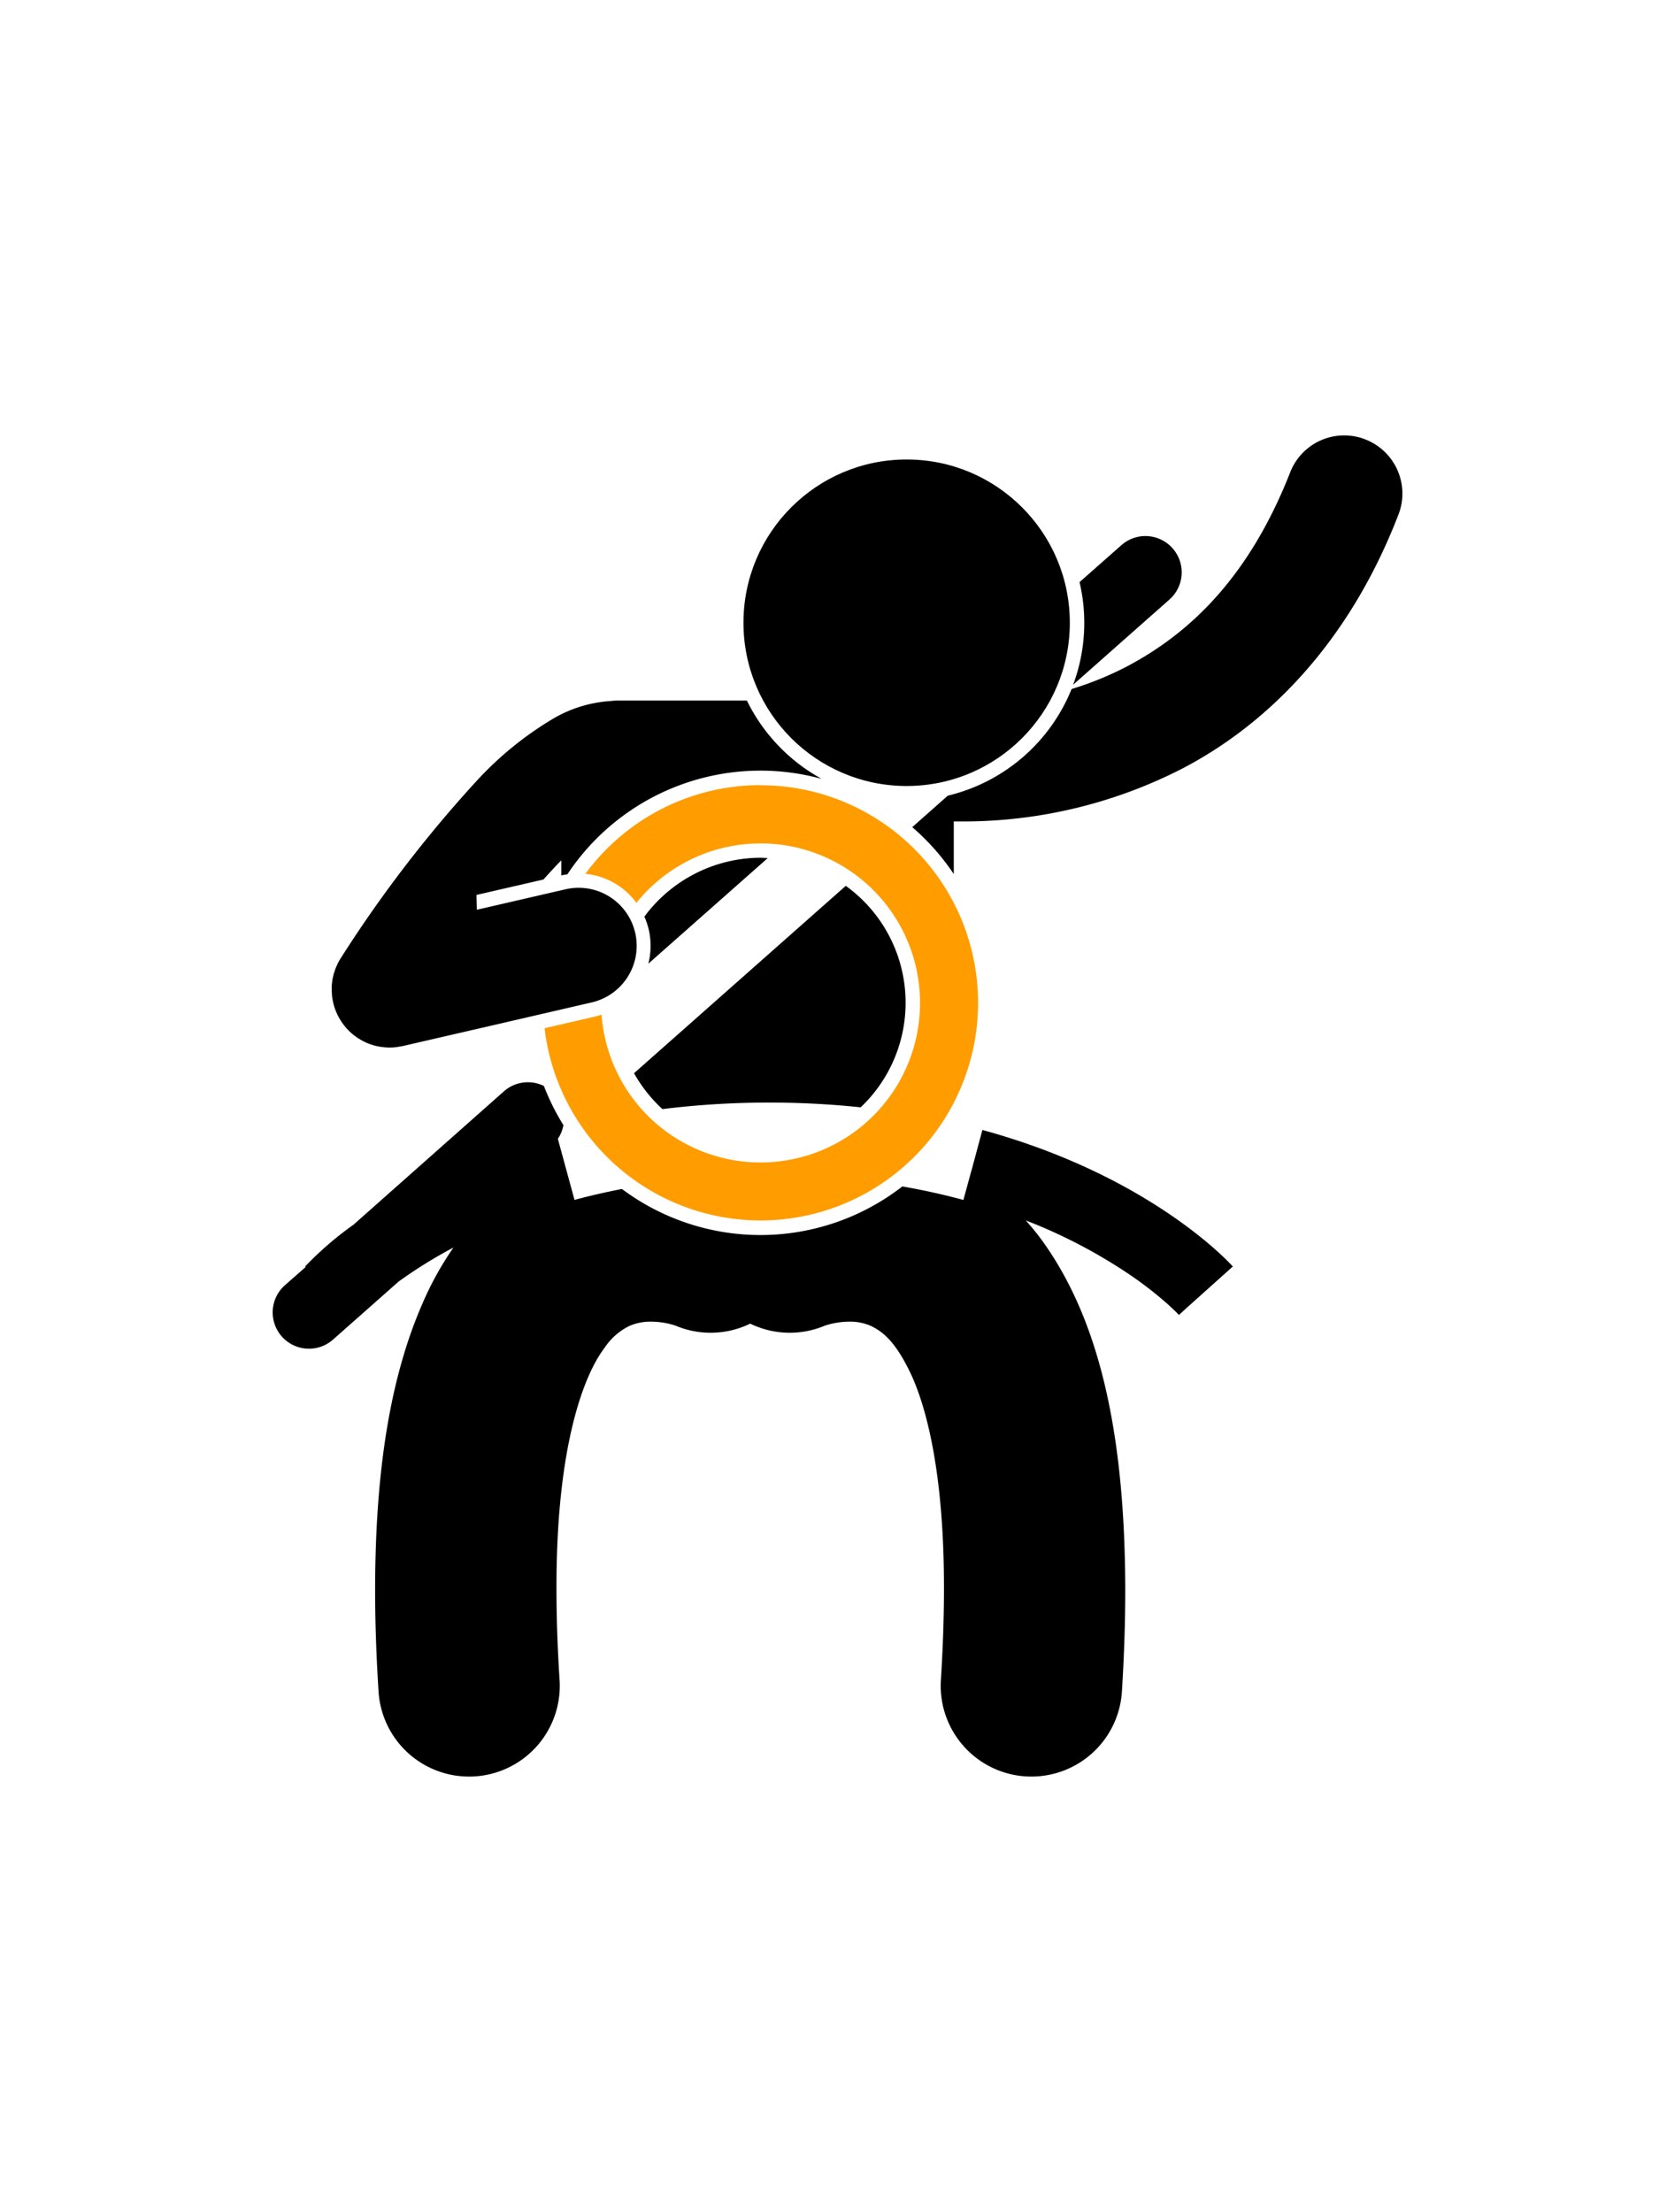
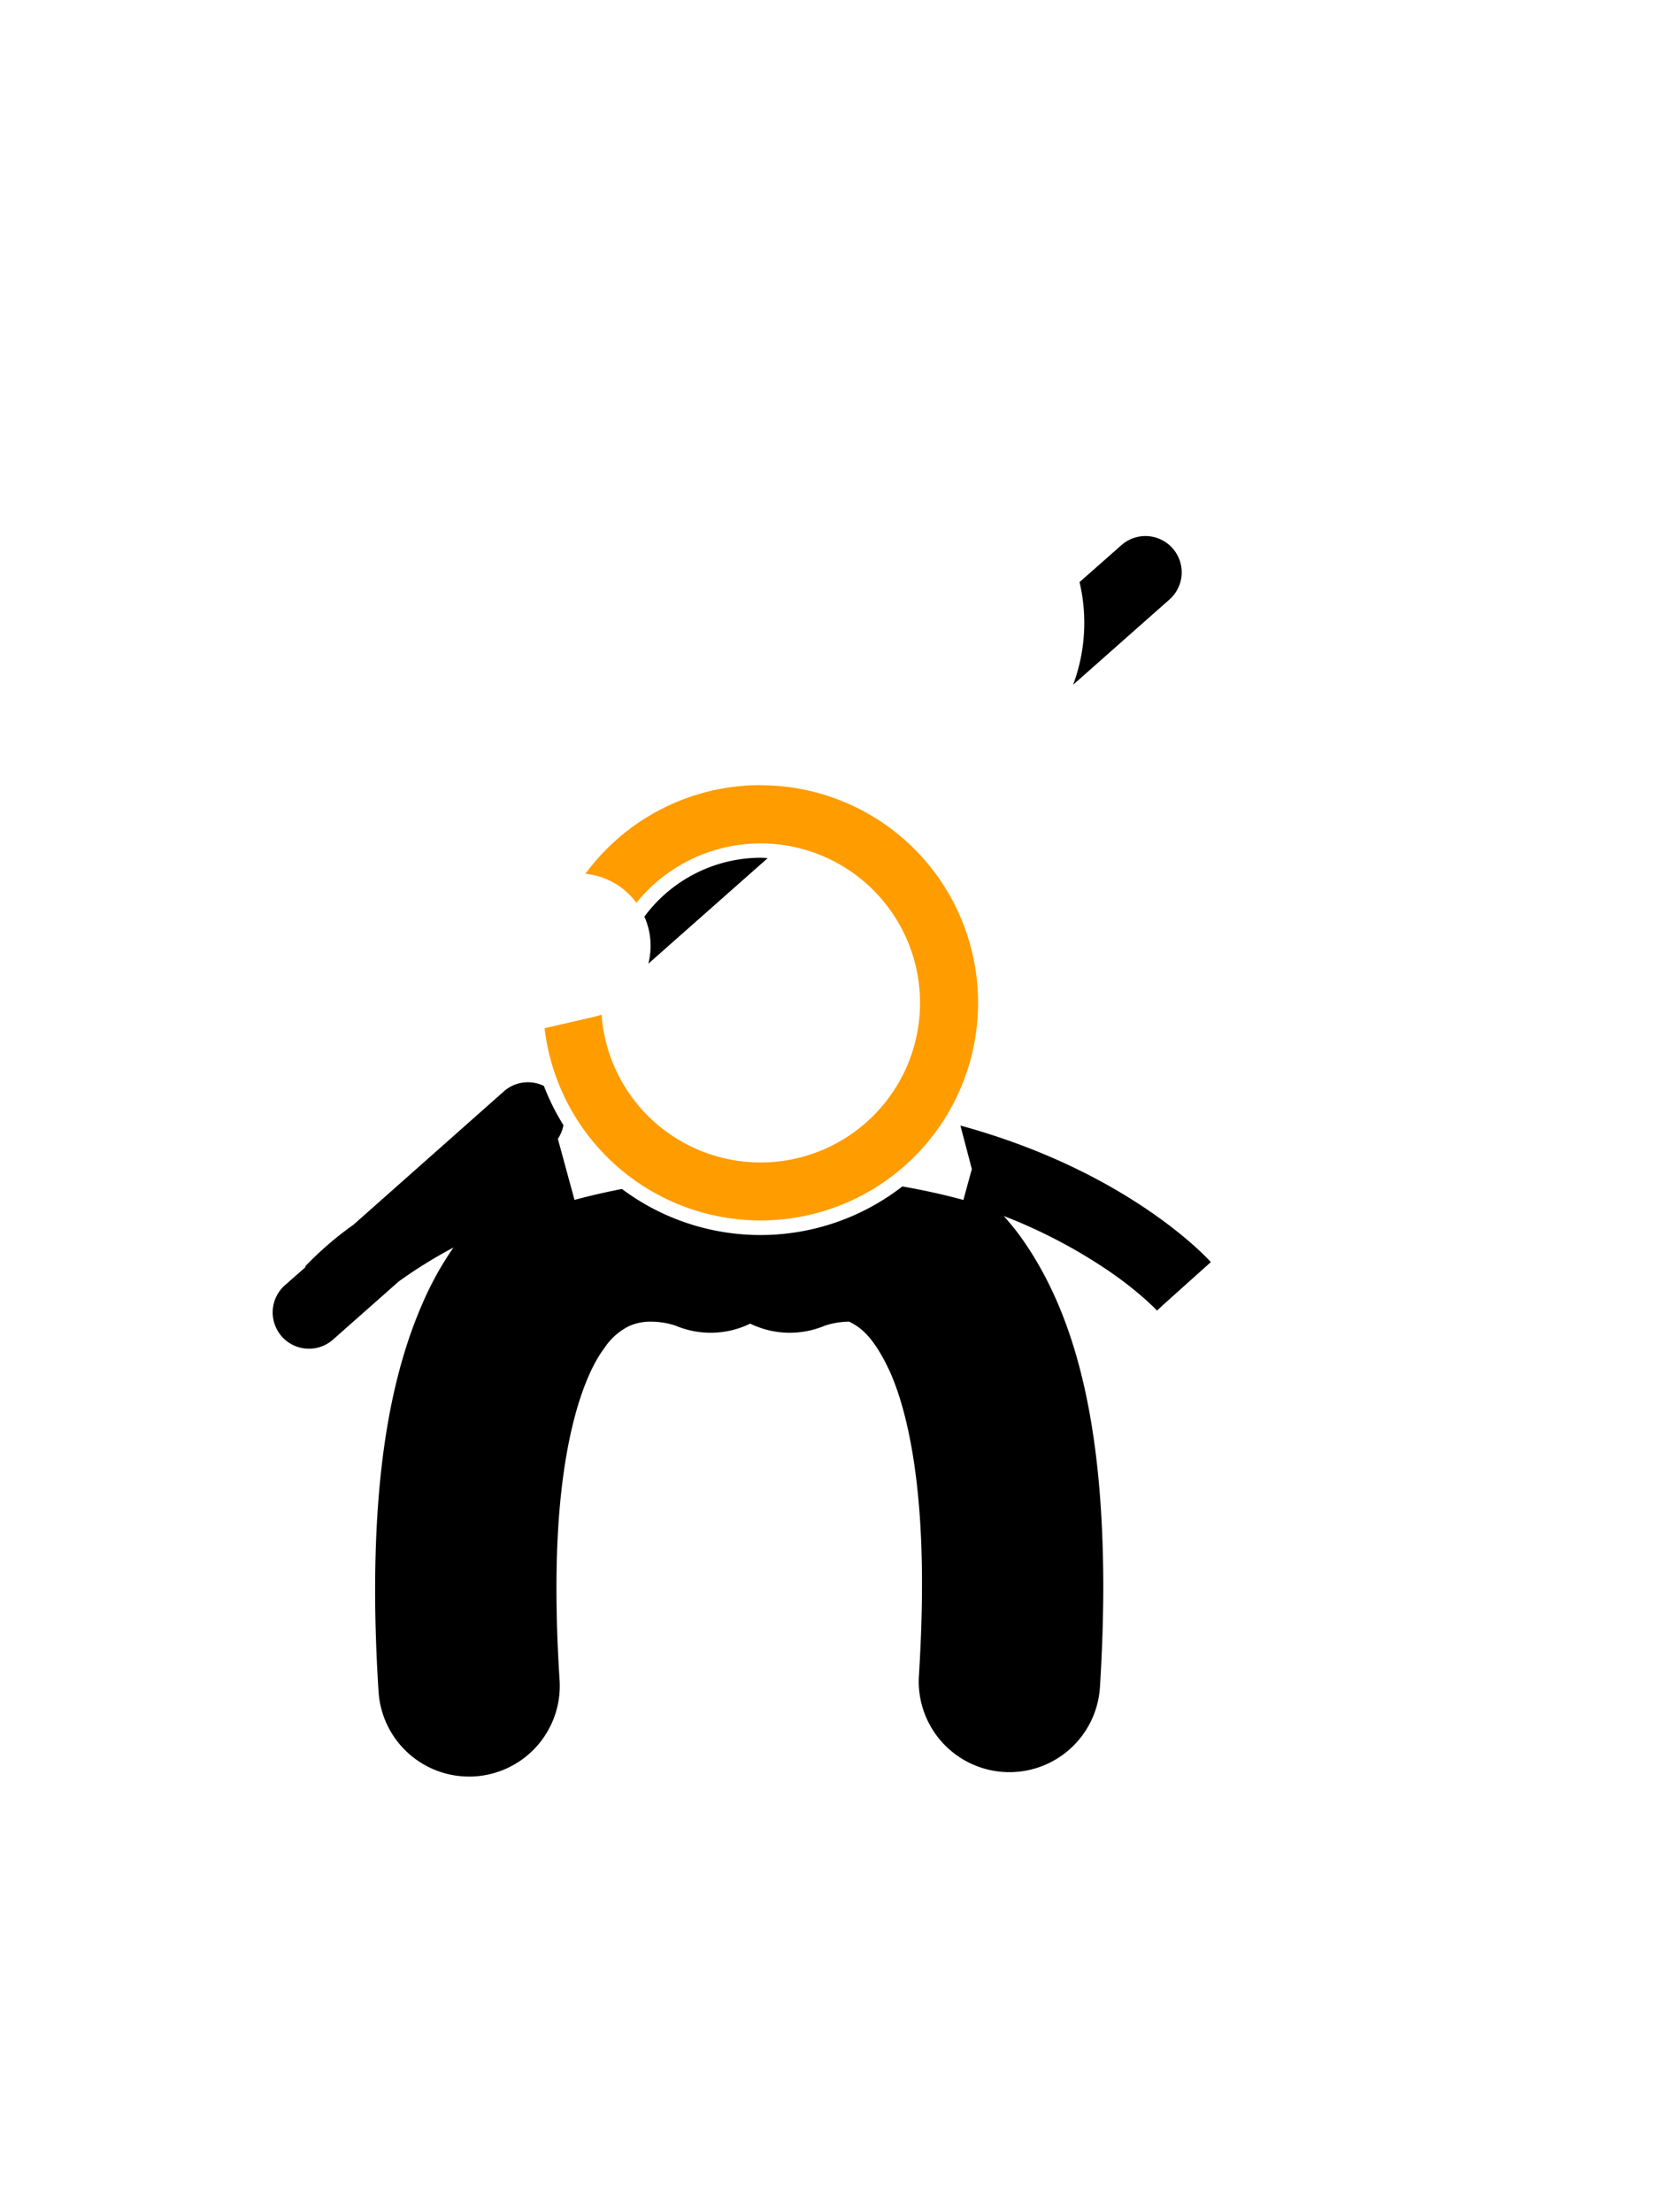
<svg xmlns="http://www.w3.org/2000/svg" width="100" height="132" viewBox="0 0 100 132">
  <g id="Movement_detaction" transform="translate(-8891 848)">
-     <rect id="Rectangle_38" data-name="Rectangle 38" width="100" height="132" transform="translate(8891 -848)" fill="none" />
    <g id="angry" transform="translate(8907.281 -836.937)">
-       <path id="Path_63" data-name="Path 63" d="M115.219,51.8a3.463,3.463,0,0,0-4.484,1.972c-2.5,6.365-6.079,9.63-9.7,11.556a19.368,19.368,0,0,1-3.348,1.37,10.645,10.645,0,0,1-7.39,6.364l-2.123,1.878a13.973,13.973,0,0,1,2.479,2.8V74.6h.4a28.647,28.647,0,0,0,13.2-3.133c4.989-2.585,9.935-7.372,12.949-15.182a3.465,3.465,0,0,0-1.977-4.481Z" transform="translate(-49.992 -36.644)" />
-       <path id="Path_64" data-name="Path 64" d="M62.462,113.64,49.82,124.822a8.734,8.734,0,0,0,1.695,2.141,51.713,51.713,0,0,1,6.365-.39,52.294,52.294,0,0,1,5.472.284,8.6,8.6,0,0,0-.889-13.217Z" transform="translate(-28.249 -71.841)" />
      <path id="Path_65" data-name="Path 65" d="M51.25,113.278a4.406,4.406,0,0,1,.261.778,4.31,4.31,0,0,1-.025,2.031l7.126-6.3c-.141-.007-.281-.022-.424-.023A8.667,8.667,0,0,0,51.25,113.278Z" transform="translate(-29.06 -69.642)" />
      <path id="Path_68" data-name="Path 68" d="M110.379,74.3l5.745-5.081a2.165,2.165,0,1,0-2.868-3.244l-2.5,2.205a10.574,10.574,0,0,1-.38,6.117Z" transform="translate(-62.587 -44.506)" />
-       <path id="Path_69" data-name="Path 69" d="M41.741,145.9l-.082.286-.424,1.552c-1.133-.309-2.35-.581-3.644-.807a13.818,13.818,0,0,1-16.742.151c-.992.194-1.939.412-2.831.653l-.994-3.645a2.134,2.134,0,0,0,.332-.817,13.787,13.787,0,0,1-1.165-2.337,2.162,2.162,0,0,0-2.388.32h0l-8.983,7.961a19.9,19.9,0,0,0-2.884,2.49l.033.03L.729,152.827A2.165,2.165,0,1,0,3.6,156.071l3.92-3.466a28.271,28.271,0,0,1,3.272-2.029,18.985,18.985,0,0,0-1.86,3.363c-1.832,4.2-2.809,9.643-2.818,17.045,0,1.9.067,3.927.206,6.1a5.413,5.413,0,0,0,5.4,5.063c.117,0,.234,0,.353-.011a5.412,5.412,0,0,0,5.054-5.749c-.127-1.96-.185-3.761-.185-5.406-.022-8.592,1.651-12.822,2.867-14.415a3.777,3.777,0,0,1,1.479-1.307A3.135,3.135,0,0,1,22.595,155a4.8,4.8,0,0,1,1.177.155c.144.038.245.073.287.087l.014.006a5.394,5.394,0,0,0,4.434-.13,5.4,5.4,0,0,0,4.466.118A4.8,4.8,0,0,1,34.421,155a3.111,3.111,0,0,1,1.312.263c.579.3,1.41.769,2.442,3.022.994,2.236,1.913,6.271,1.9,12.695q0,2.468-.183,5.411a5.413,5.413,0,0,0,5.059,5.745c.117.007.233.011.348.011a5.414,5.414,0,0,0,5.4-5.07c.136-2.171.2-4.2.2-6.1-.022-9.841-1.72-16.31-4.955-20.805-.313-.43-.645-.831-.987-1.214a31.2,31.2,0,0,1,6.15,3.2,22.109,22.109,0,0,1,2.328,1.8c.245.221.426.394.537.506.056.056.094.1.115.118l.016.016,0,.006.466-.429,2.752-2.466h0c-.188-.211-4.93-5.415-14.952-8.147h0Z" transform="translate(0 -87.194)" />
-       <circle id="Ellipse_3" data-name="Ellipse 3" cx="9.742" cy="9.742" r="9.742" transform="translate(28.105 16.357)" />
+       <path id="Path_69" data-name="Path 69" d="M41.741,145.9l-.082.286-.424,1.552c-1.133-.309-2.35-.581-3.644-.807a13.818,13.818,0,0,1-16.742.151c-.992.194-1.939.412-2.831.653l-.994-3.645a2.134,2.134,0,0,0,.332-.817,13.787,13.787,0,0,1-1.165-2.337,2.162,2.162,0,0,0-2.388.32h0l-8.983,7.961a19.9,19.9,0,0,0-2.884,2.49l.033.03L.729,152.827A2.165,2.165,0,1,0,3.6,156.071l3.92-3.466a28.271,28.271,0,0,1,3.272-2.029,18.985,18.985,0,0,0-1.86,3.363c-1.832,4.2-2.809,9.643-2.818,17.045,0,1.9.067,3.927.206,6.1a5.413,5.413,0,0,0,5.4,5.063c.117,0,.234,0,.353-.011a5.412,5.412,0,0,0,5.054-5.749c-.127-1.96-.185-3.761-.185-5.406-.022-8.592,1.651-12.822,2.867-14.415a3.777,3.777,0,0,1,1.479-1.307A3.135,3.135,0,0,1,22.595,155a4.8,4.8,0,0,1,1.177.155c.144.038.245.073.287.087l.014.006a5.394,5.394,0,0,0,4.434-.13,5.4,5.4,0,0,0,4.466.118A4.8,4.8,0,0,1,34.421,155c.579.3,1.41.769,2.442,3.022.994,2.236,1.913,6.271,1.9,12.695q0,2.468-.183,5.411a5.413,5.413,0,0,0,5.059,5.745c.117.007.233.011.348.011a5.414,5.414,0,0,0,5.4-5.07c.136-2.171.2-4.2.2-6.1-.022-9.841-1.72-16.31-4.955-20.805-.313-.43-.645-.831-.987-1.214a31.2,31.2,0,0,1,6.15,3.2,22.109,22.109,0,0,1,2.328,1.8c.245.221.426.394.537.506.056.056.094.1.115.118l.016.016,0,.006.466-.429,2.752-2.466h0c-.188-.211-4.93-5.415-14.952-8.147h0Z" transform="translate(0 -87.194)" />
      <path id="Path_70" data-name="Path 70" d="M50.384,99.763a12.97,12.97,0,0,0-10.461,5.291,4.3,4.3,0,0,1,3.046,1.731,9.52,9.52,0,1,1-2.083,6.675,4.335,4.335,0,0,1-.425.122l-2.977.687a12.985,12.985,0,1,0,12.9-14.5Z" transform="translate(-21.254 -63.973)" fill="#ff9c00" />
-       <path id="Path_71" data-name="Path 71" d="M23.611,106.127a3.465,3.465,0,1,0-1.559-6.752l-5.263,1.214-.022-.884,4-.922c.357-.4.713-.785,1.062-1.143v.9l.026-.006c.112-.026.225-.042.338-.059A13.832,13.832,0,0,1,37.378,92.78a10.68,10.68,0,0,1-4.467-4.674H25.179a3.3,3.3,0,0,0-.408.028,7.748,7.748,0,0,0-3.33.995,20.271,20.271,0,0,0-4.707,3.816,76.046,76.046,0,0,0-8.08,10.548,3.606,3.606,0,0,0-.182.322l0,.009c-.048.1-.092.2-.131.3-.013.038-.024.075-.037.112-.024.069-.048.138-.068.209-.011.045-.02.089-.029.133-.016.065-.031.131-.042.2-.008.044-.011.087-.017.131-.008.069-.019.137-.023.207v.123c0,.072,0,.143,0,.216,0,.043.007.082.009.127,0,.07.008.14.018.212a3.241,3.241,0,0,0,.059.327v.01c.024.1.053.207.087.308a.152.152,0,0,1,.007.018c.032.1.069.189.109.28.01.024.022.046.032.069.033.073.069.145.107.214l.053.091c.035.06.072.119.111.177.023.033.047.067.07.1.038.052.082.1.118.153l.082.1c.042.047.087.094.131.139s.06.062.091.091c.069.065.14.127.214.185.029.024.061.046.091.068.062.047.124.091.189.133l.035.025c.012.008.033.017.05.026a3.443,3.443,0,0,0,.372.2l.053.023a3.525,3.525,0,0,0,.365.132c.031.009.062.02.093.028a3.534,3.534,0,0,0,.394.082c.031,0,.062.008.094.011a3.441,3.441,0,0,0,.418.029h0a3.462,3.462,0,0,0,.408-.025c.05-.006.1-.018.148-.026.074-.012.149-.021.225-.038l4.611-1.062Z" transform="translate(-4.601 -57.363)" />
    </g>
  </g>
</svg>